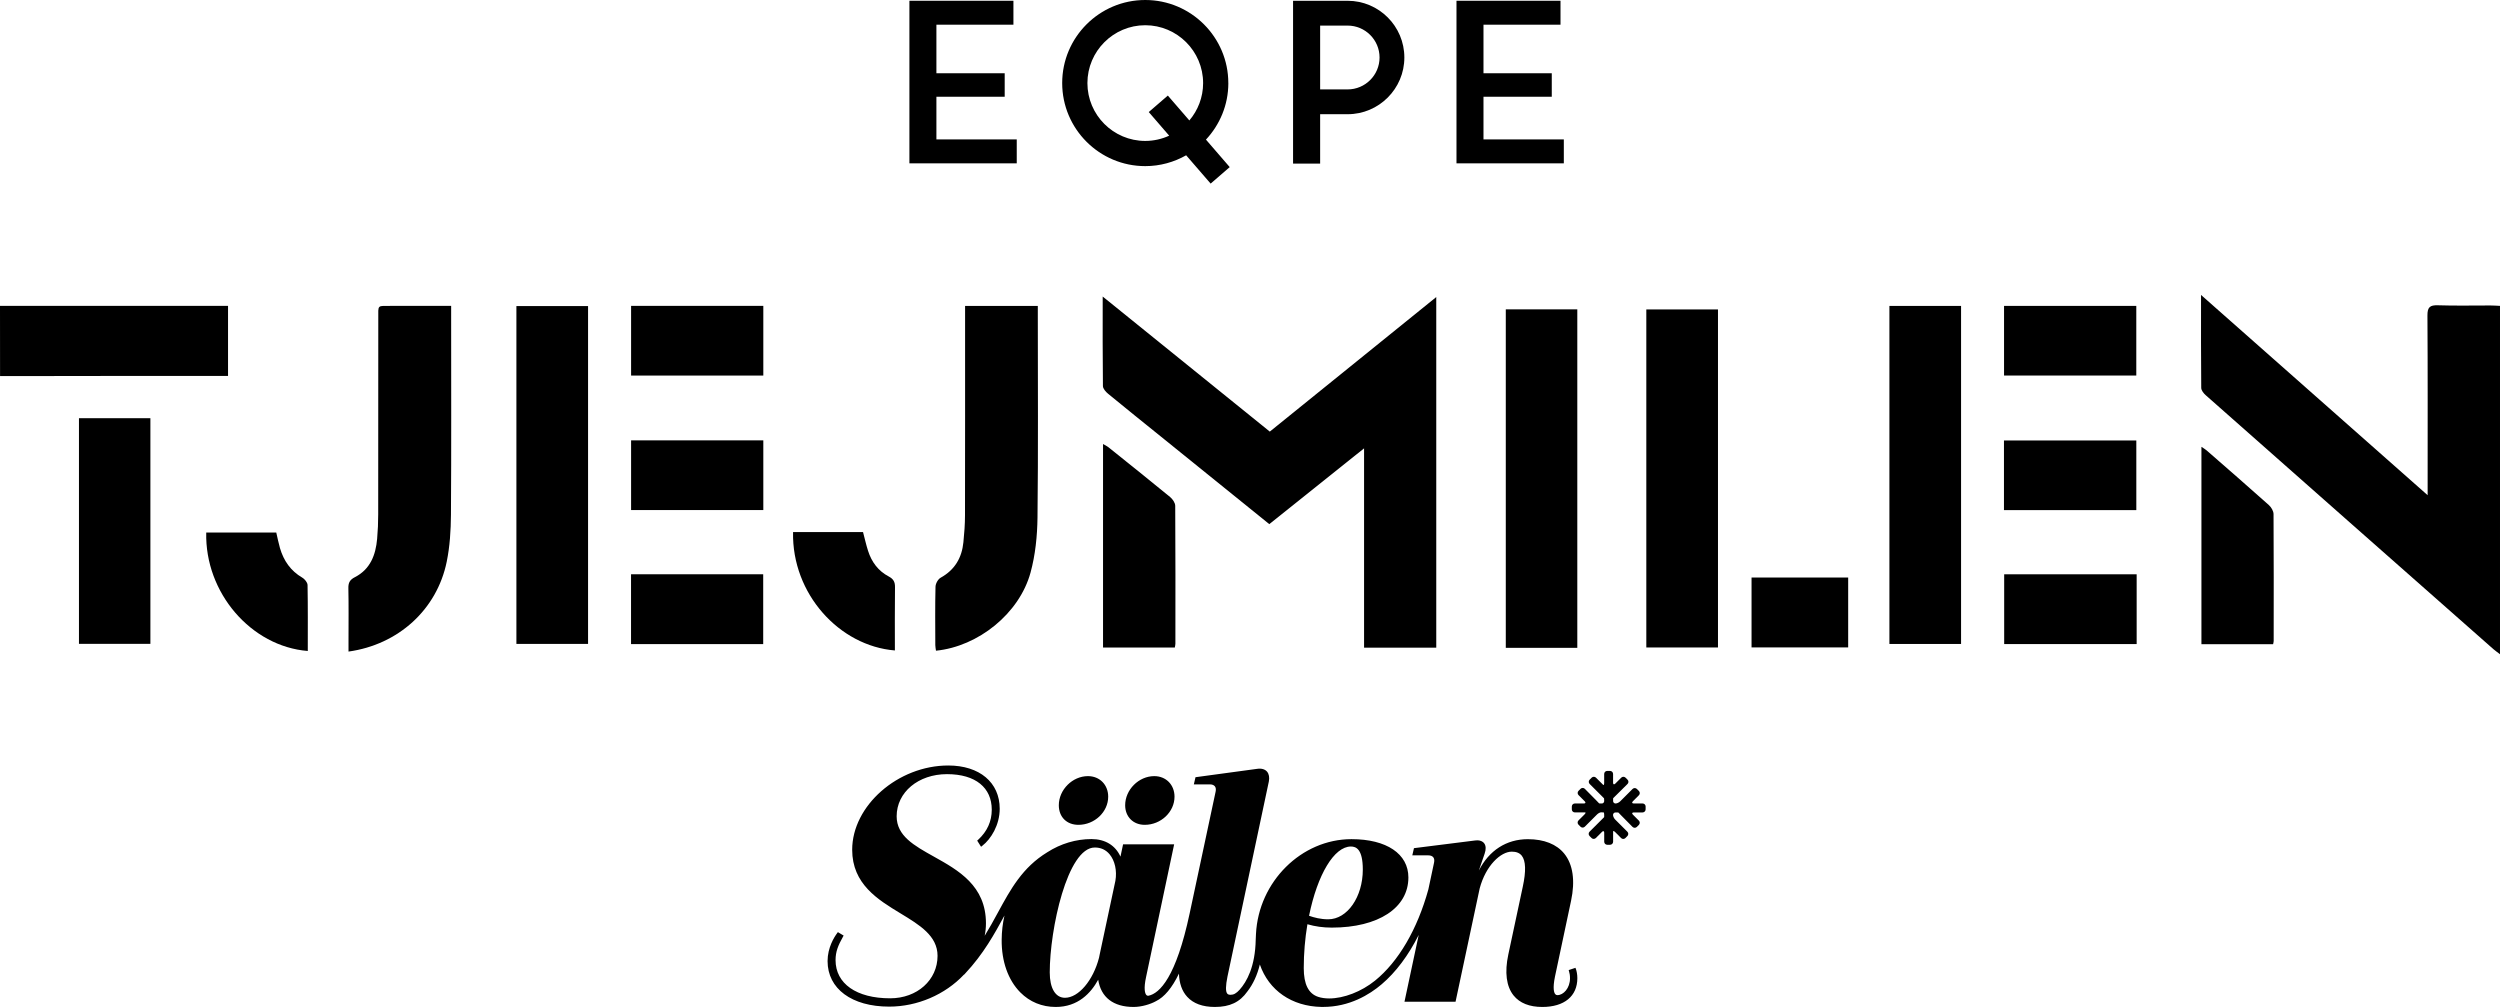
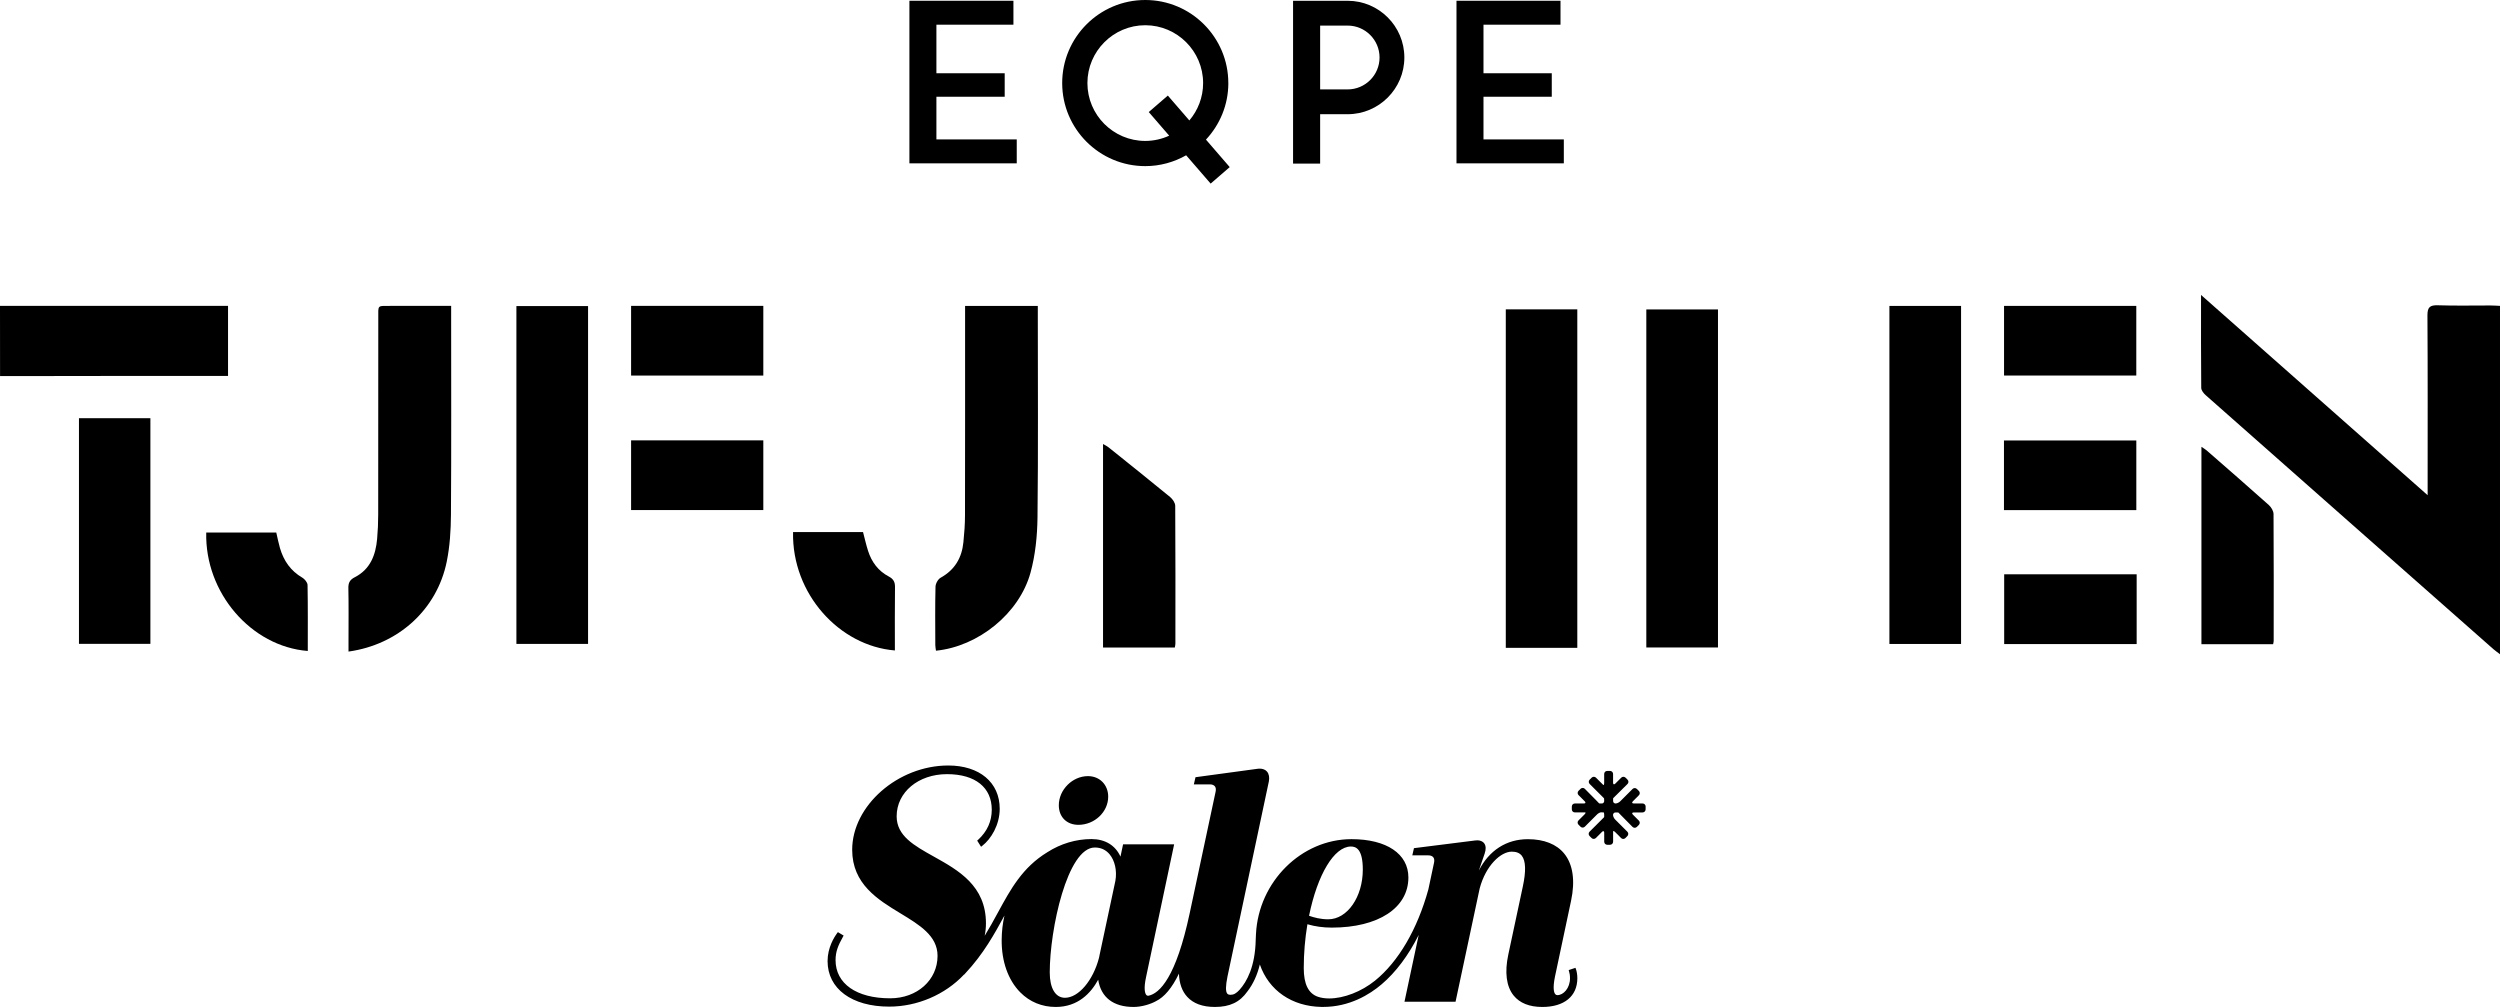
<svg xmlns="http://www.w3.org/2000/svg" id="Lager_1" data-name="Lager 1" viewBox="0 0 890 358.52">
  <g>
    <g>
      <path d="M783.57,105c0,11.6-.04,22.34.07,33.07,0,.9.86,1.98,1.62,2.64,34.1,30.15,68.23,60.26,102.36,90.36.68.6,1.44,1.11,2.38,1.83v-124.01c-1.24-.06-2.32-.14-3.4-.14-6.23-.01-12.46.14-18.69-.07-2.86-.09-3.76.67-3.74,3.64.13,19.89.07,39.79.07,59.68,0,1.15,0,2.31,0,4.29-27.13-23.97-53.58-47.35-80.68-71.3Z" />
      <path d="M809.23,229.34c.1-.56.2-.85.2-1.14.01-15.06.05-30.12-.05-45.18,0-1.09-.81-2.45-1.67-3.22-7.34-6.56-14.77-13.01-22.18-19.48-.48-.42-1.06-.73-1.82-1.25v70.27h25.51Z" />
    </g>
    <g>
      <path d="M28.11,148.88v80.33h25.43v-80.33h-25.43Z" />
      <path d="M81.19,108.89H0c0,7.31.02,25,.02,25,0,0,1.75,0,3.44,0,24.79-.09,77.72-.07,77.72-.07,0-8.33,0-16.56,0-24.92Z" />
    </g>
    <g>
      <path d="M160.6,108.9c-7.37,0-14.28-.03-21.19,0-5.29.03-4.73-.57-4.74,4.6-.02,23.2,0,46.4-.03,69.6,0,2.91-.12,5.83-.38,8.72-.51,5.76-2.43,10.84-7.93,13.66-1.81.92-2.36,2.01-2.31,3.97.13,6.02.05,12.05.05,18.08v4.43c17.72-2.47,31.47-14.93,34.96-31.98,1.12-5.46,1.47-11.16,1.51-16.75.16-23.5.07-47,.07-70.5v-3.82Z" />
      <path d="M73.42,189.57c-.52,21.44,15.97,40.57,36.15,42.18,0-7.84.06-15.66-.08-23.48-.02-.9-1-2.11-1.86-2.62-4.16-2.42-6.64-6.03-7.96-10.53-.52-1.8-.87-3.65-1.32-5.55h-24.92Z" />
    </g>
    <g>
      <path d="M183.84,229.23h25.51v-120.27h-25.51v120.27Z" />
-       <path d="M224.65,229.3h47.05v-24.86h-47.05v24.86Z" />
      <path d="M271.74,156.77h-47.07v24.81h47.07v-24.81Z" />
      <path d="M271.74,108.89h-47.07v24.81h47.07v-24.81Z" />
    </g>
    <g>
      <path d="M713.41,181.6h47.12v-24.79h-47.12v24.79Z" />
      <path d="M760.65,204.45h-47.16v24.84h47.16v-24.84Z" />
      <path d="M713.44,108.9v24.79h47.08v-24.79h-47.08Z" />
      <path d="M672.63,229.25h25.51v-120.34h-25.51v120.34Z" />
    </g>
    <path d="M586.09,230.5h25.51v-120.34h-25.51v120.34Z" />
-     <path d="M623.55,205.6v24.88h34.4v-24.88h-34.4Z" />
    <path d="M561.52,230.63v-120.5h-25.46v120.5h25.46Z" />
-     <path d="M392.56,105.57c0,11.2-.05,21.54.08,31.86.01.95,1.04,2.1,1.89,2.79,6.2,5.11,12.48,10.13,18.73,15.18,12.81,10.35,25.62,20.7,38.61,31.19,11.07-8.86,22.08-17.66,33.74-26.98v70.95h25.7v-124.81c-19.97,16.14-39.55,31.96-59.26,47.9-19.73-15.95-39.31-31.77-59.5-48.09Z" />
    <path d="M392.68,230.53h25.55c.09-.56.21-.95.21-1.34.01-16.37.05-32.74-.06-49.11,0-1.06-.92-2.39-1.8-3.12-7.29-5.99-14.67-11.88-22.03-17.78-.5-.4-1.1-.66-1.87-1.11v72.45Z" />
    <path d="M343.57,108.89c0,1.37,0,2.55,0,3.73,0,23.6.02,47.2-.03,70.81,0,3.2-.25,6.42-.57,9.61-.55,5.54-3.06,9.83-8.09,12.62-.95.52-1.82,2.1-1.84,3.22-.17,6.93-.09,13.86-.07,20.79,0,.66.16,1.32.24,1.98,15.05-1.51,29.66-13.22,33.66-27.81,1.72-6.3,2.4-13.04,2.48-19.6.28-24,.11-48.01.11-72.01,0-1.07,0-2.14,0-3.31h-25.88ZM282.33,189.44c-.46,21.96,16.5,40.54,36.25,42.12,0-7.53-.06-15.04.04-22.55.03-1.87-.6-2.92-2.22-3.78-3.74-1.96-6.1-5.15-7.37-9.13-.7-2.18-1.19-4.41-1.79-6.68h-24.91Z" />
  </g>
  <g>
    <path d="M585.84,287.13v1.02c0,.59-.49,1.08-1.08,1.08h-3.15c-.59,0-.73.34-.32.76l2.15,2.15c.42.42.42,1.1,0,1.52l-.72.72c-.42.42-1.1.42-1.53,0l-4.17-4.22c-.41-.42-.78-.8-.81-.84-.04-.04-.11-.08-.17-.09s-.48,0-.94,0-.84.39-.86.86c-.02.48.32,1.21.73,1.63l4.38,4.38c.42.42.42,1.1,0,1.53l-.71.72c-.42.42-1.1.42-1.52,0l-2.09-2.1c-.42-.42-.76-.53-.76-.26v3.67c0,.59-.49,1.08-1.08,1.08h-1.01c-.6,0-1.08-.48-1.08-1.08v-3.22c0-.59-.34-.73-.76-.32l-2.22,2.22c-.42.42-1.11.42-1.52,0l-.72-.72c-.42-.42-.42-1.11,0-1.53l4.31-4.3c.42-.42.8-.79.83-.82.04-.03.07-.1.07-.16,0-.05,0-.43,0-.84s-.09-.75-.2-.75c-.12,0-.51-.02-.88-.03-.37-.01-1.01.32-1.44.74l-4.38,4.38c-.42.42-1.1.42-1.52,0l-.72-.72c-.42-.42-.42-1.1,0-1.52l2.1-2.09c.42-.42.54-.76.26-.76h-3.67c-.59,0-1.07-.48-1.07-1.08v-1.02c0-.59.48-1.08,1.07-1.08h3.23c.59,0,.73-.34.31-.76l-2.22-2.22c-.42-.42-.42-1.11,0-1.52l.72-.72c.42-.42,1.1-.42,1.52,0l4.22,4.27c.41.42.78.81.81.85.03.05.11.09.17.09.06,0,.46.01.9.01s.79-.39.8-.88c0-.48-.02-.91-.05-.94s-.41-.41-.82-.83l-4.31-4.3c-.42-.42-.42-1.1,0-1.52l.72-.72c.42-.42,1.1-.42,1.53,0l1.45,1.45c.42.42.92.92,1.12,1.12.19.2.35-.13.35-.72v-3.17c0-.59.48-1.08,1.08-1.08h1.01c.59,0,1.08.48,1.08,1.08v3.15c0,.59.34.73.76.32l2.15-2.15c.42-.42,1.1-.42,1.52,0l.72.72c.42.42.42,1.1,0,1.52l-4.22,4.18c-.42.42-.8.78-.84.82-.04.04-.08.11-.08.17,0,.06,0,.48,0,.94s.39.85.87.85c.48,0,1.21-.33,1.63-.75l4.43-4.43c.42-.42,1.11-.42,1.53,0l.72.72c.42.42.42,1.1,0,1.52l-2.16,2.17c-.42.42-.27.76.32.76h3.16c.59,0,1.08.48,1.08,1.08h0Z" />
-     <path d="M407.53,293.64c5.75,0,10.6-4.59,10.6-10.02,0-4.24-3.03-7.32-7.21-7.32-5.52,0-10.36,4.84-10.36,10.37,0,4.11,2.87,6.97,6.97,6.97h0Z" />
    <path d="M379.13,355.21c-3.39,0-5.42-3.38-5.42-9.04,0-15.27,6.25-44.46,16.05-44.46,2.14,0,3.9.81,5.24,2.4,1.91,2.27,2.7,5.9,2.08,9.45l-5.63,26.41c-.07.34-.14.67-.19.96-2.1,8.14-7.32,14.28-12.13,14.28h0ZM480.91,301.36c1.82,0,4.25.85,4.25,8.22,0,9.75-5.52,17.69-12.31,17.69-2.73,0-4.97-.61-6.83-1.25,3.01-14.77,8.97-24.66,14.9-24.66h0ZM561.04,345.06l-.17-.52-2.42.81.14.5c.2.71.33,1.36.33,2.42,0,3.54-2.36,6-4.48,6-.33,0-.57-.11-.78-.36-.41-.5-.96-1.97-.09-6.23l5.73-27c1.52-7.14.68-12.95-2.42-16.78-2.73-3.37-7.21-5.15-12.96-5.15-7.65,0-13.81,4.01-17.45,11.17l2.06-6.01c.53-1.52.49-2.78-.13-3.65-.36-.5-1.08-1.1-2.51-1.1-.24,0-.49.02-.75.05l-21.77,2.74-.59,2.56h5.71c.78,0,1.4.24,1.75.67.36.44.46,1.11.28,1.94l-2.02,9.51c-3.92,14.22-10.67,25.75-18.99,32.48-4.84,3.91-11.1,6.34-16.32,6.34-1.45,0-2.77-.19-3.92-.57-3.45-1.14-5.13-4.48-5.13-10.23,0-5.23.44-10.48,1.3-15.62,2.74.8,5.59,1.2,8.68,1.2,16.57,0,27.27-7.01,27.27-17.85,0-8.41-7.76-13.64-20.26-13.64-17.82,0-33.07,15.14-34,33.76,0,0-.09,1.95-.09,1.99-.18,9.68-3.22,15.06-5.74,17.86-1.19,1.3-2.09,1.8-3.21,1.8-.58,0-.95-.13-1.19-.43-.62-.76-.59-2.74.08-6.05l14.73-69.45c.28-1.45.06-2.66-.62-3.49-.75-.9-2.05-1.26-3.61-1.01l-21.88,2.97-.59,2.55h5.71c.78,0,1.4.24,1.76.67.36.44.46,1.11.28,1.94l-9.24,43.32c-4.84,22.74-10.67,28.5-14.66,29.31-.35.04-.61-.07-.82-.34-.34-.43-1.02-1.91,0-6.49l9.96-47.07h-18.18l-.93,4.38c-1.79-4-5.45-6.25-10.31-6.25-5.52,0-10.97,1.63-15.75,4.7-8.83,5.39-13.04,13.13-17.5,21.33-1.66,3.06-3.14,5.75-4.78,8.4.3-1.49.45-2.97.45-4.43,0-13.41-9.83-18.89-18.49-23.73-7.14-3.98-13.3-7.42-13.3-14.38,0-8.55,7.71-15,17.92-15s15.94,4.85,15.94,12.66c0,4.14-1.63,7.74-4.85,10.7l-.34.31,1.38,2.18.47-.37c3.07-2.39,6.17-7.39,6.17-13.17,0-9.35-7.19-15.39-18.31-15.39-17.9,0-34.21,14.3-34.21,30,0,12.22,9.16,17.77,17.24,22.67,6.76,4.1,13.15,7.97,13.15,15.09,0,8.62-7.25,15.12-16.87,15.12-11.99,0-19.44-5.21-19.44-13.6,0-3.02.92-5.23,2.62-8.27l.26-.46-2.05-1.23-.29.4c-1.02,1.38-3.38,5.1-3.38,9.91,0,9.85,8.61,16.21,21.94,16.21,9.98,0,19.89-4.25,26.61-11.39l.03.03.38-.4c6.59-7.02,10.52-14.26,14-20.64,0-.01.02-.03.02-.05-.64,2.82-.98,5.72-1,8.64-.07,7.7,2.29,14.36,6.64,18.75,3.36,3.39,7.72,5.18,12.61,5.18,7.92,0,12.52-4.94,15.11-9.7.98,6.28,5.39,9.7,12.6,9.7,2.94,0,6.12-1.03,7.93-2.04,3.02-1.46,5.78-4.76,8.22-9.83.11,3.47,1.09,6.24,2.94,8.26,2.19,2.4,5.51,3.61,9.85,3.61,5.31,0,8.89-1.7,11.57-5.51,2.03-2.61,3.52-5.84,4.44-9.61,3.18,9.22,11.37,14.92,21.93,15.11h.55c9.41.01,16.56-4.38,20.89-8.07,5.04-4.28,9.54-10.3,13.18-17.56l-5.06,23.77h18.18l8.59-40.33c2.18-8.19,7.52-13.09,11.42-13.09,1.61,0,2.78.46,3.55,1.42,1.45,1.81,1.58,5.55.36,11.13l-5.14,24.08c-1.36,6.33-.7,11.37,1.89,14.58,2.19,2.71,5.63,4.08,10.22,4.08,7.81,0,12.47-3.83,12.47-10.25,0-1.42-.27-2.53-.49-3.21h0Z" />
    <path d="M383.92,293.64c5.75,0,10.6-4.59,10.6-10.02,0-4.24-3.03-7.32-7.21-7.32-5.52,0-10.37,4.84-10.37,10.37,0,4.17,2.8,6.97,6.98,6.97h0Z" />
  </g>
  <g>
    <polygon points="333.36 34.44 357.67 34.44 357.67 26.08 333.36 26.08 333.36 8.79 360.78 8.79 360.78 .27 323.75 .27 323.75 58.15 361.96 58.15 361.96 49.63 333.36 49.63 333.36 34.44" />
    <polygon points="528.12 34.44 552.43 34.44 552.43 26.08 528.12 26.08 528.12 8.79 555.54 8.79 555.54 .27 518.51 .27 518.51 58.15 556.72 58.15 556.72 49.63 528.12 49.63 528.12 34.44" />
    <path d="M479.76.28h-19.43s0,57.96,0,57.96h9.64v-17.58h9.79c11.13,0,20.19-9.06,20.19-20.19S490.9.28,479.76.28M479.76,31.83h-9.79V9.11h9.79c6.27,0,11.36,5.1,11.36,11.36s-5.1,11.36-11.36,11.36" />
    <path d="M437.28,29.57c0-16.3-13.26-29.57-29.57-29.57s-29.57,13.26-29.57,29.57,13.26,29.57,29.57,29.57c5.29,0,10.26-1.42,14.56-3.86l8.72,10.08,6.79-5.87-8.46-9.79c4.93-5.28,7.97-12.35,7.97-20.13M423.4,42.87l-7.65-8.85-6.79,5.87,7.27,8.41c-2.6,1.19-5.48,1.87-8.52,1.87-11.36,0-20.59-9.24-20.59-20.59s9.24-20.6,20.59-20.6,20.6,9.24,20.6,20.6c0,5.07-1.85,9.71-4.9,13.3" />
  </g>
</svg>